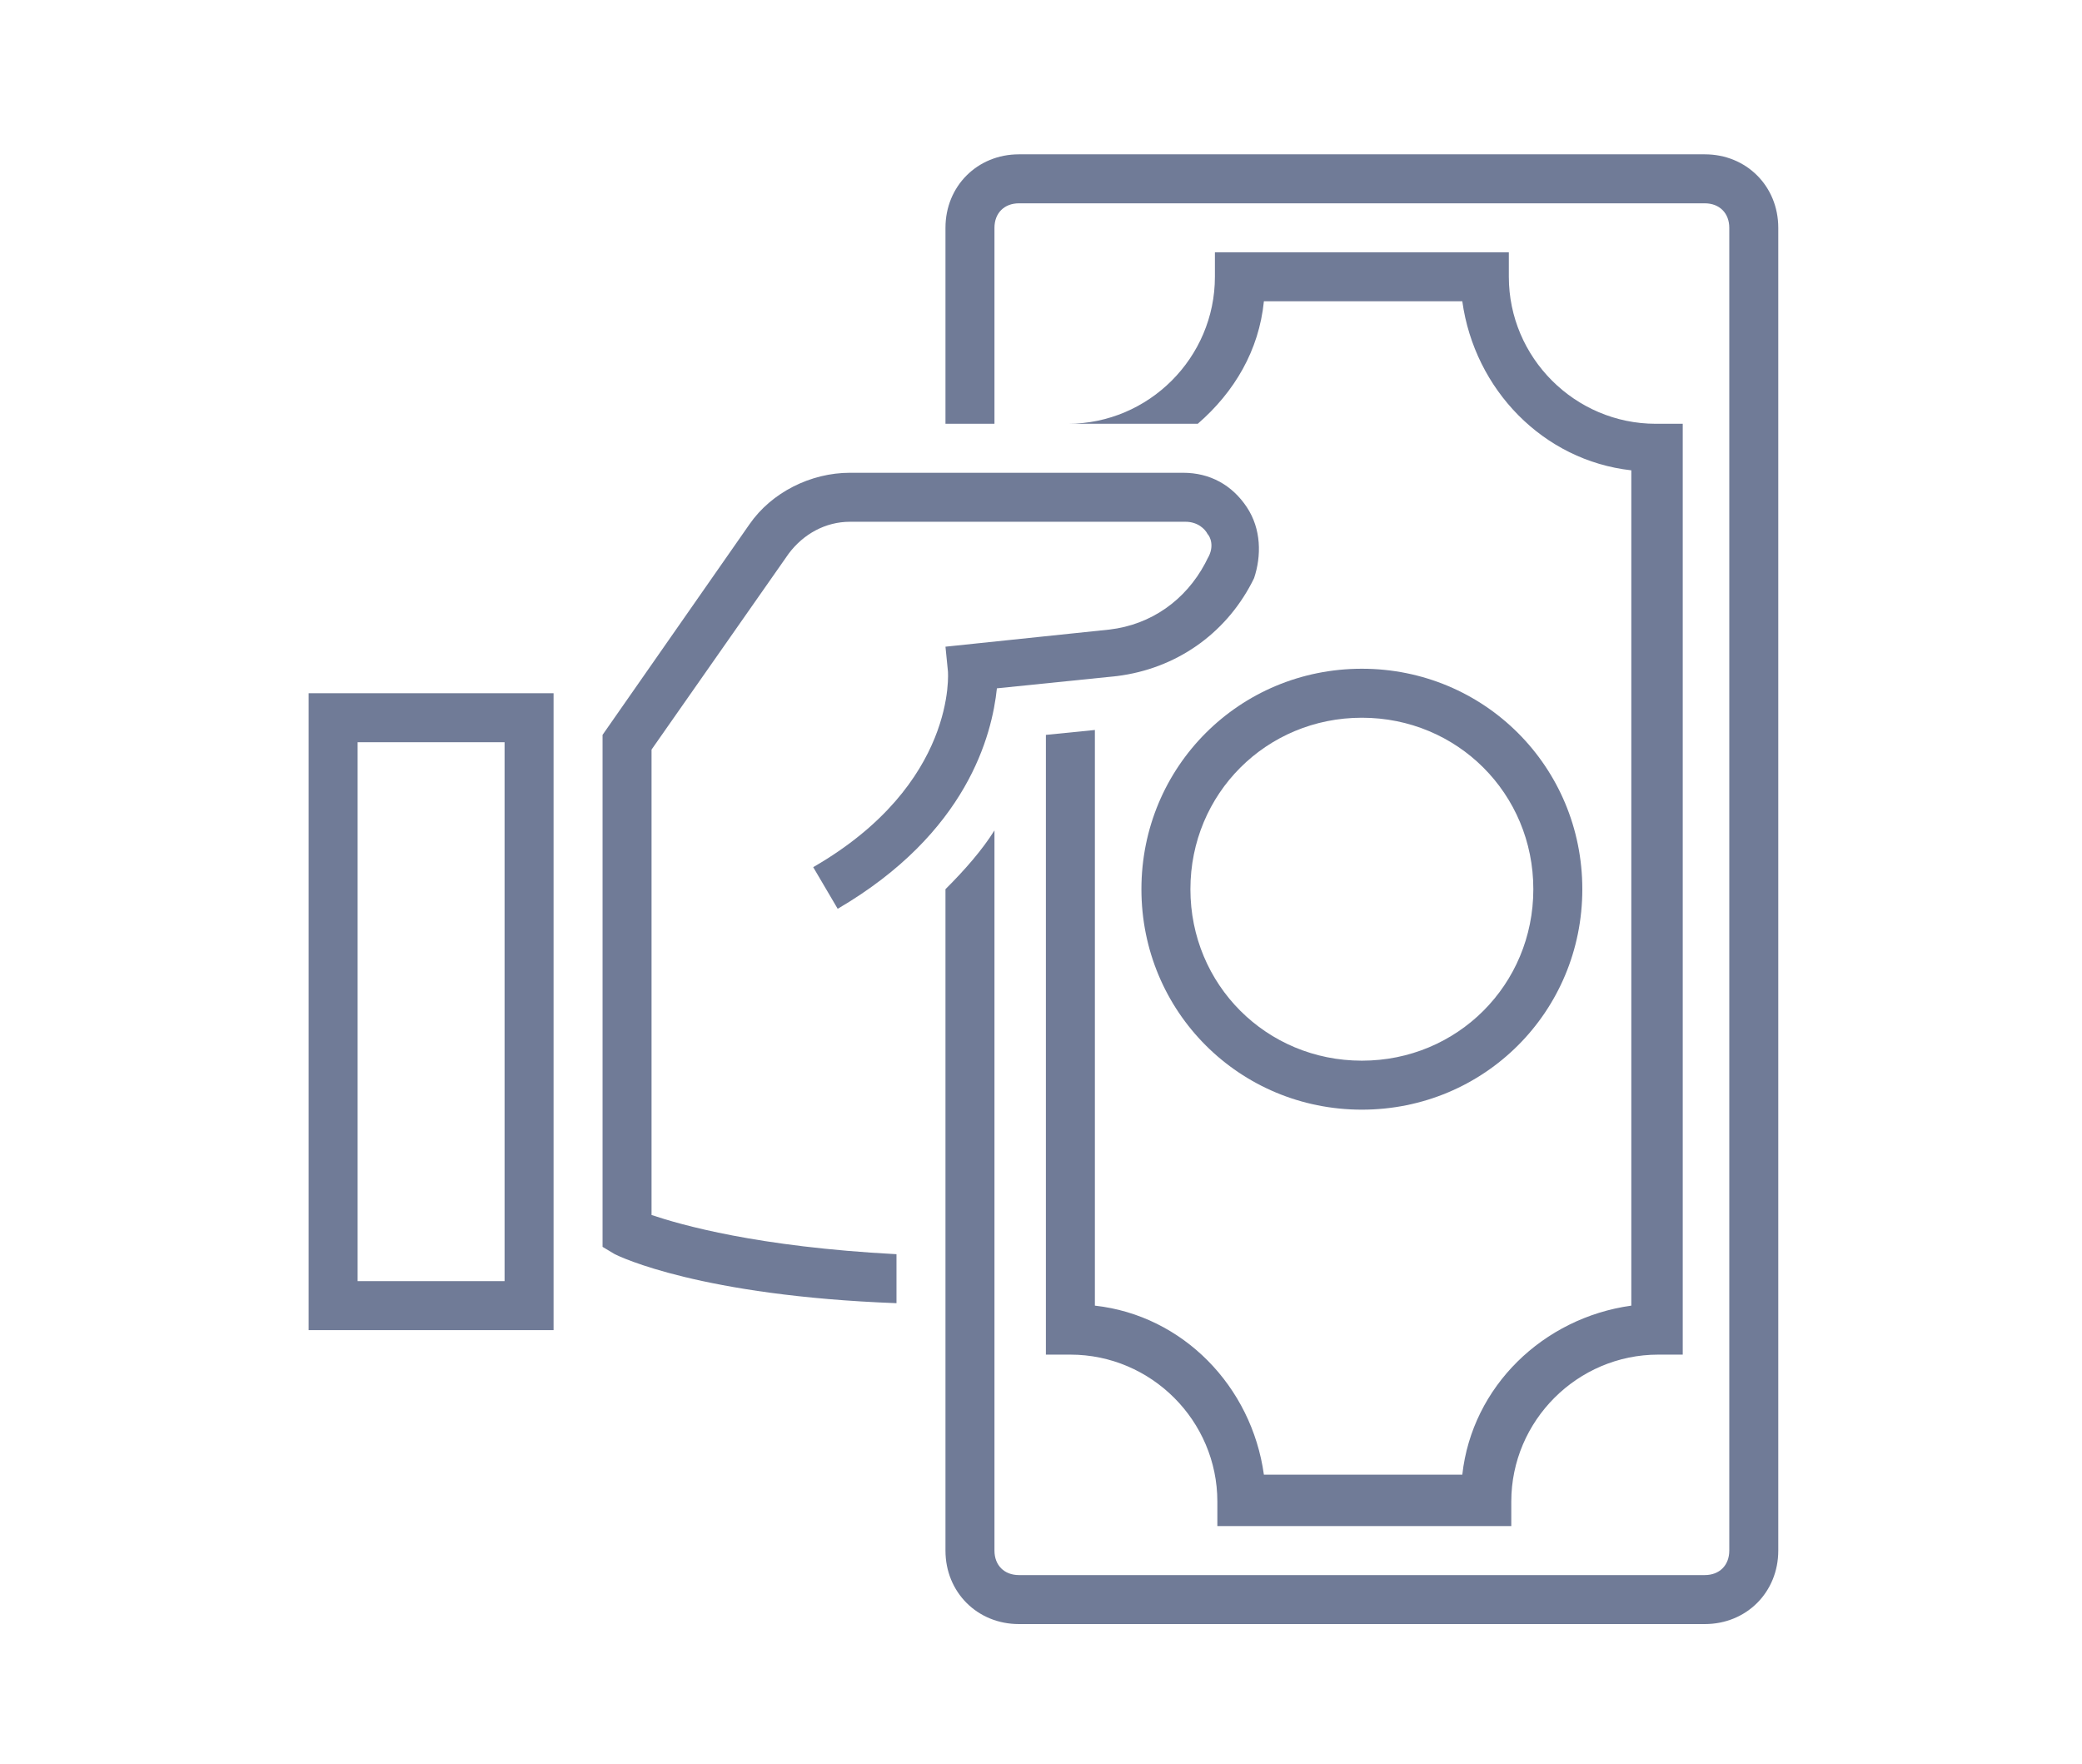
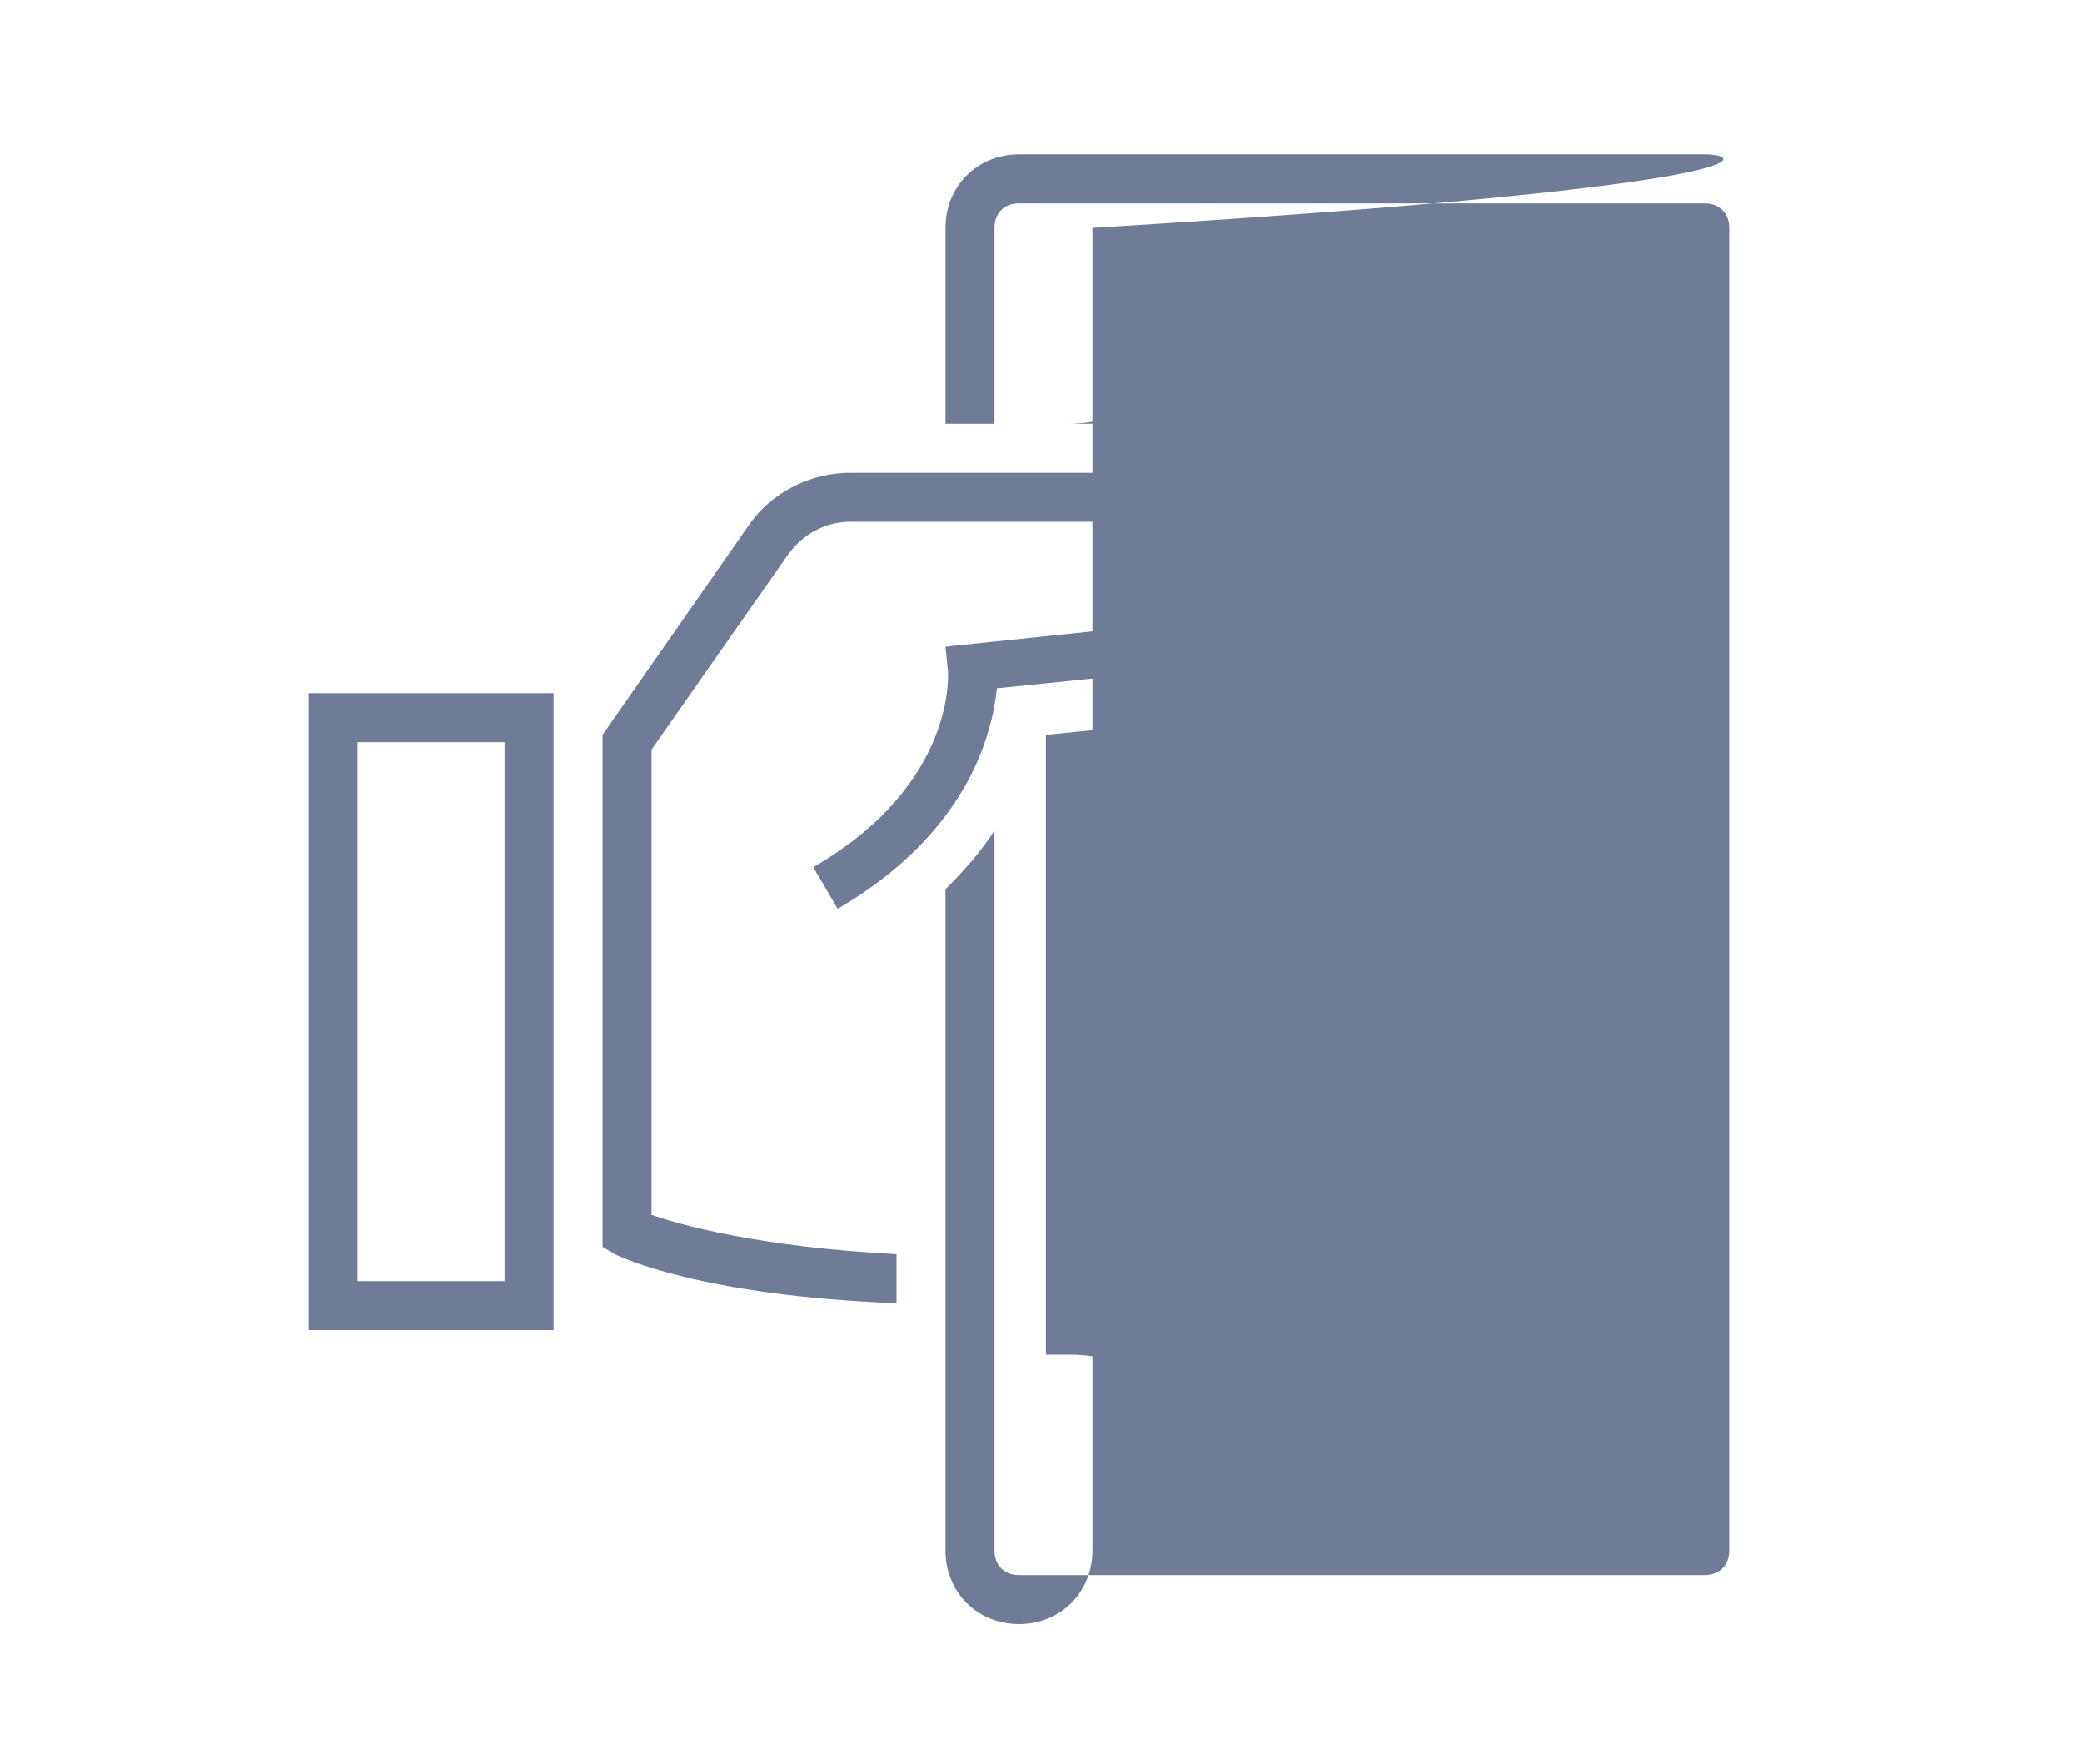
<svg xmlns="http://www.w3.org/2000/svg" version="1.1" id="Livello_1" x="0px" y="0px" viewBox="0 0 85 72" style="enable-background:new 0 0 85 72;" xml:space="preserve">
  <style type="text/css">
	.st0{display:none;}
	.st1{display:inline;}
	.st2{fill:none;stroke:#B3B3B3;stroke-width:0.1;stroke-miterlimit:10;}
	.st3{fill:#707B97;}
</style>
  <g class="st0">
    <g class="st1">
      <rect x="2" y="40.3" class="st2" width="60" height="60" />
      <line class="st2" x1="32" y1="40.3" x2="32" y2="100.3" />
      <line class="st2" x1="62" y1="70.3" x2="2" y2="70.3" />
      <line class="st2" x1="2" y1="40.3" x2="62" y2="100.3" />
      <rect x="10" y="48.3" class="st2" width="44" height="44" />
      <line class="st2" x1="62" y1="40.3" x2="2" y2="100.3" />
-       <line class="st2" x1="2" y1="70.3" x2="32" y2="40.3" />
-       <line class="st2" x1="32" y1="40.3" x2="62" y2="70.3" />
      <line class="st2" x1="62" y1="70.3" x2="32" y2="100.3" />
      <line class="st2" x1="32" y1="100.3" x2="2" y2="70.3" />
      <circle class="st2" cx="32" cy="70.3" r="21" />
    </g>
  </g>
-   <path class="st3" d="M55.6,45.3c-5,0-9-4-9-9s4-9,9-9s9,4,9,9S60.6,45.3,55.6,45.3z M55.6,29.3c-3.9,0-7,3.1-7,7s3.1,7,7,7  s7-3.1,7-7S59.5,29.3,55.6,29.3z" />
  <path class="st3" d="M22.6,54.3h-10v-26h10V54.3z M14.6,52.3h6v-22h-6V52.3z" />
-   <path class="st3" d="M69.6,6.3h-28c-1.7,0-3,1.3-3,3v8h2v-8c0-0.6,0.4-1,1-1h28c0.6,0,1,0.4,1,1v54c0,0.6-0.4,1-1,1h-28  c-0.6,0-1-0.4-1-1V33.9c-0.5,0.8-1.2,1.6-2,2.4v13v6v8c0,1.7,1.3,3,3,3h28c1.7,0,3-1.3,3-3v-54C72.6,7.6,71.3,6.3,69.6,6.3z" />
+   <path class="st3" d="M69.6,6.3h-28c-1.7,0-3,1.3-3,3v8h2v-8c0-0.6,0.4-1,1-1h28c0.6,0,1,0.4,1,1v54c0,0.6-0.4,1-1,1h-28  c-0.6,0-1-0.4-1-1V33.9c-0.5,0.8-1.2,1.6-2,2.4v13v6v8c0,1.7,1.3,3,3,3c1.7,0,3-1.3,3-3v-54C72.6,7.6,71.3,6.3,69.6,6.3z" />
  <path class="st3" d="M67.6,17.3c-3.3,0-6-2.7-6-6v-1h-12v1c0,3.3-2.7,6-6,6h4.8c0.2,0,0.3,0,0.5,0c1.5-1.3,2.5-3,2.7-5h8.1  c0.5,3.6,3.3,6.5,6.9,6.9v34.1c-3.6,0.5-6.5,3.3-6.9,6.9h-8.1c-0.5-3.6-3.3-6.5-6.9-6.9V29.8l-2,0.2v25.3h1c3.3,0,6,2.7,6,6v1h12v-1  c0-3.3,2.7-6,6-6h1v-38C68.7,17.3,67.6,17.3,67.6,17.3z" />
  <path class="st3" d="M50.9,20.7c-0.6-0.9-1.5-1.4-2.6-1.4H34.7c-1.6,0-3.2,0.8-4.1,2.1l-6,8.6v20.9l0.5,0.3c0.2,0.1,3.5,1.7,11.5,2  v-2c-5.7-0.3-8.8-1.2-10-1.6v-19l5.6-8c0.6-0.8,1.5-1.3,2.5-1.3h13.7c0.5,0,0.8,0.3,0.9,0.5c0.1,0.1,0.3,0.5,0,1L49.2,23  c-0.8,1.5-2.2,2.5-3.9,2.7l-6.7,0.7l0.1,1c0,0,0.4,4.6-5.5,8l1,1.7c5.3-3.1,6.3-7.1,6.5-9l4.9-0.5c2.4-0.3,4.4-1.7,5.5-3.8l0.1-0.2  C51.5,22.7,51.5,21.6,50.9,20.7z" />
  <path class="st3" d="M197.6,46h-54c-1.7,0-3,1.3-3,3v32c0,1.7,1.3,3,3,3h54c1.7,0,3-1.3,3-3V49C200.6,47.3,199.3,46,197.6,46z   M198.6,81c0,0.6-0.4,1-1,1h-54c-0.6,0-1-0.4-1-1V64h56V81z M198.6,56h-56v-7c0-0.6,0.4-1,1-1h54c0.6,0,1,0.4,1,1V56z" />
  <rect x="146.6" y="68" class="st3" width="28" height="4" />
  <rect x="146.6" y="74" class="st3" width="14" height="4" />
-   <path class="st3" d="M189.6,68c-1.1,0-2.2,0.4-3,1c-0.8-0.6-1.9-1-3-1c-2.8,0-5,2.2-5,5s2.2,5,5,5c1.1,0,2.2-0.4,3-1  c0.8,0.6,1.9,1,3,1c2.8,0,5-2.2,5-5S192.4,68,189.6,68z M180.6,73c0-1.7,1.3-3,3-3c0.6,0,1.2,0.2,1.7,0.5c-0.4,0.8-0.7,1.6-0.7,2.5  s0.3,1.7,0.7,2.5c-0.5,0.3-1,0.5-1.7,0.5C181.9,76,180.6,74.7,180.6,73z M189.6,76c-1.7,0-3-1.3-3-3s1.3-3,3-3s3,1.3,3,3  S191.3,76,189.6,76z" />
</svg>